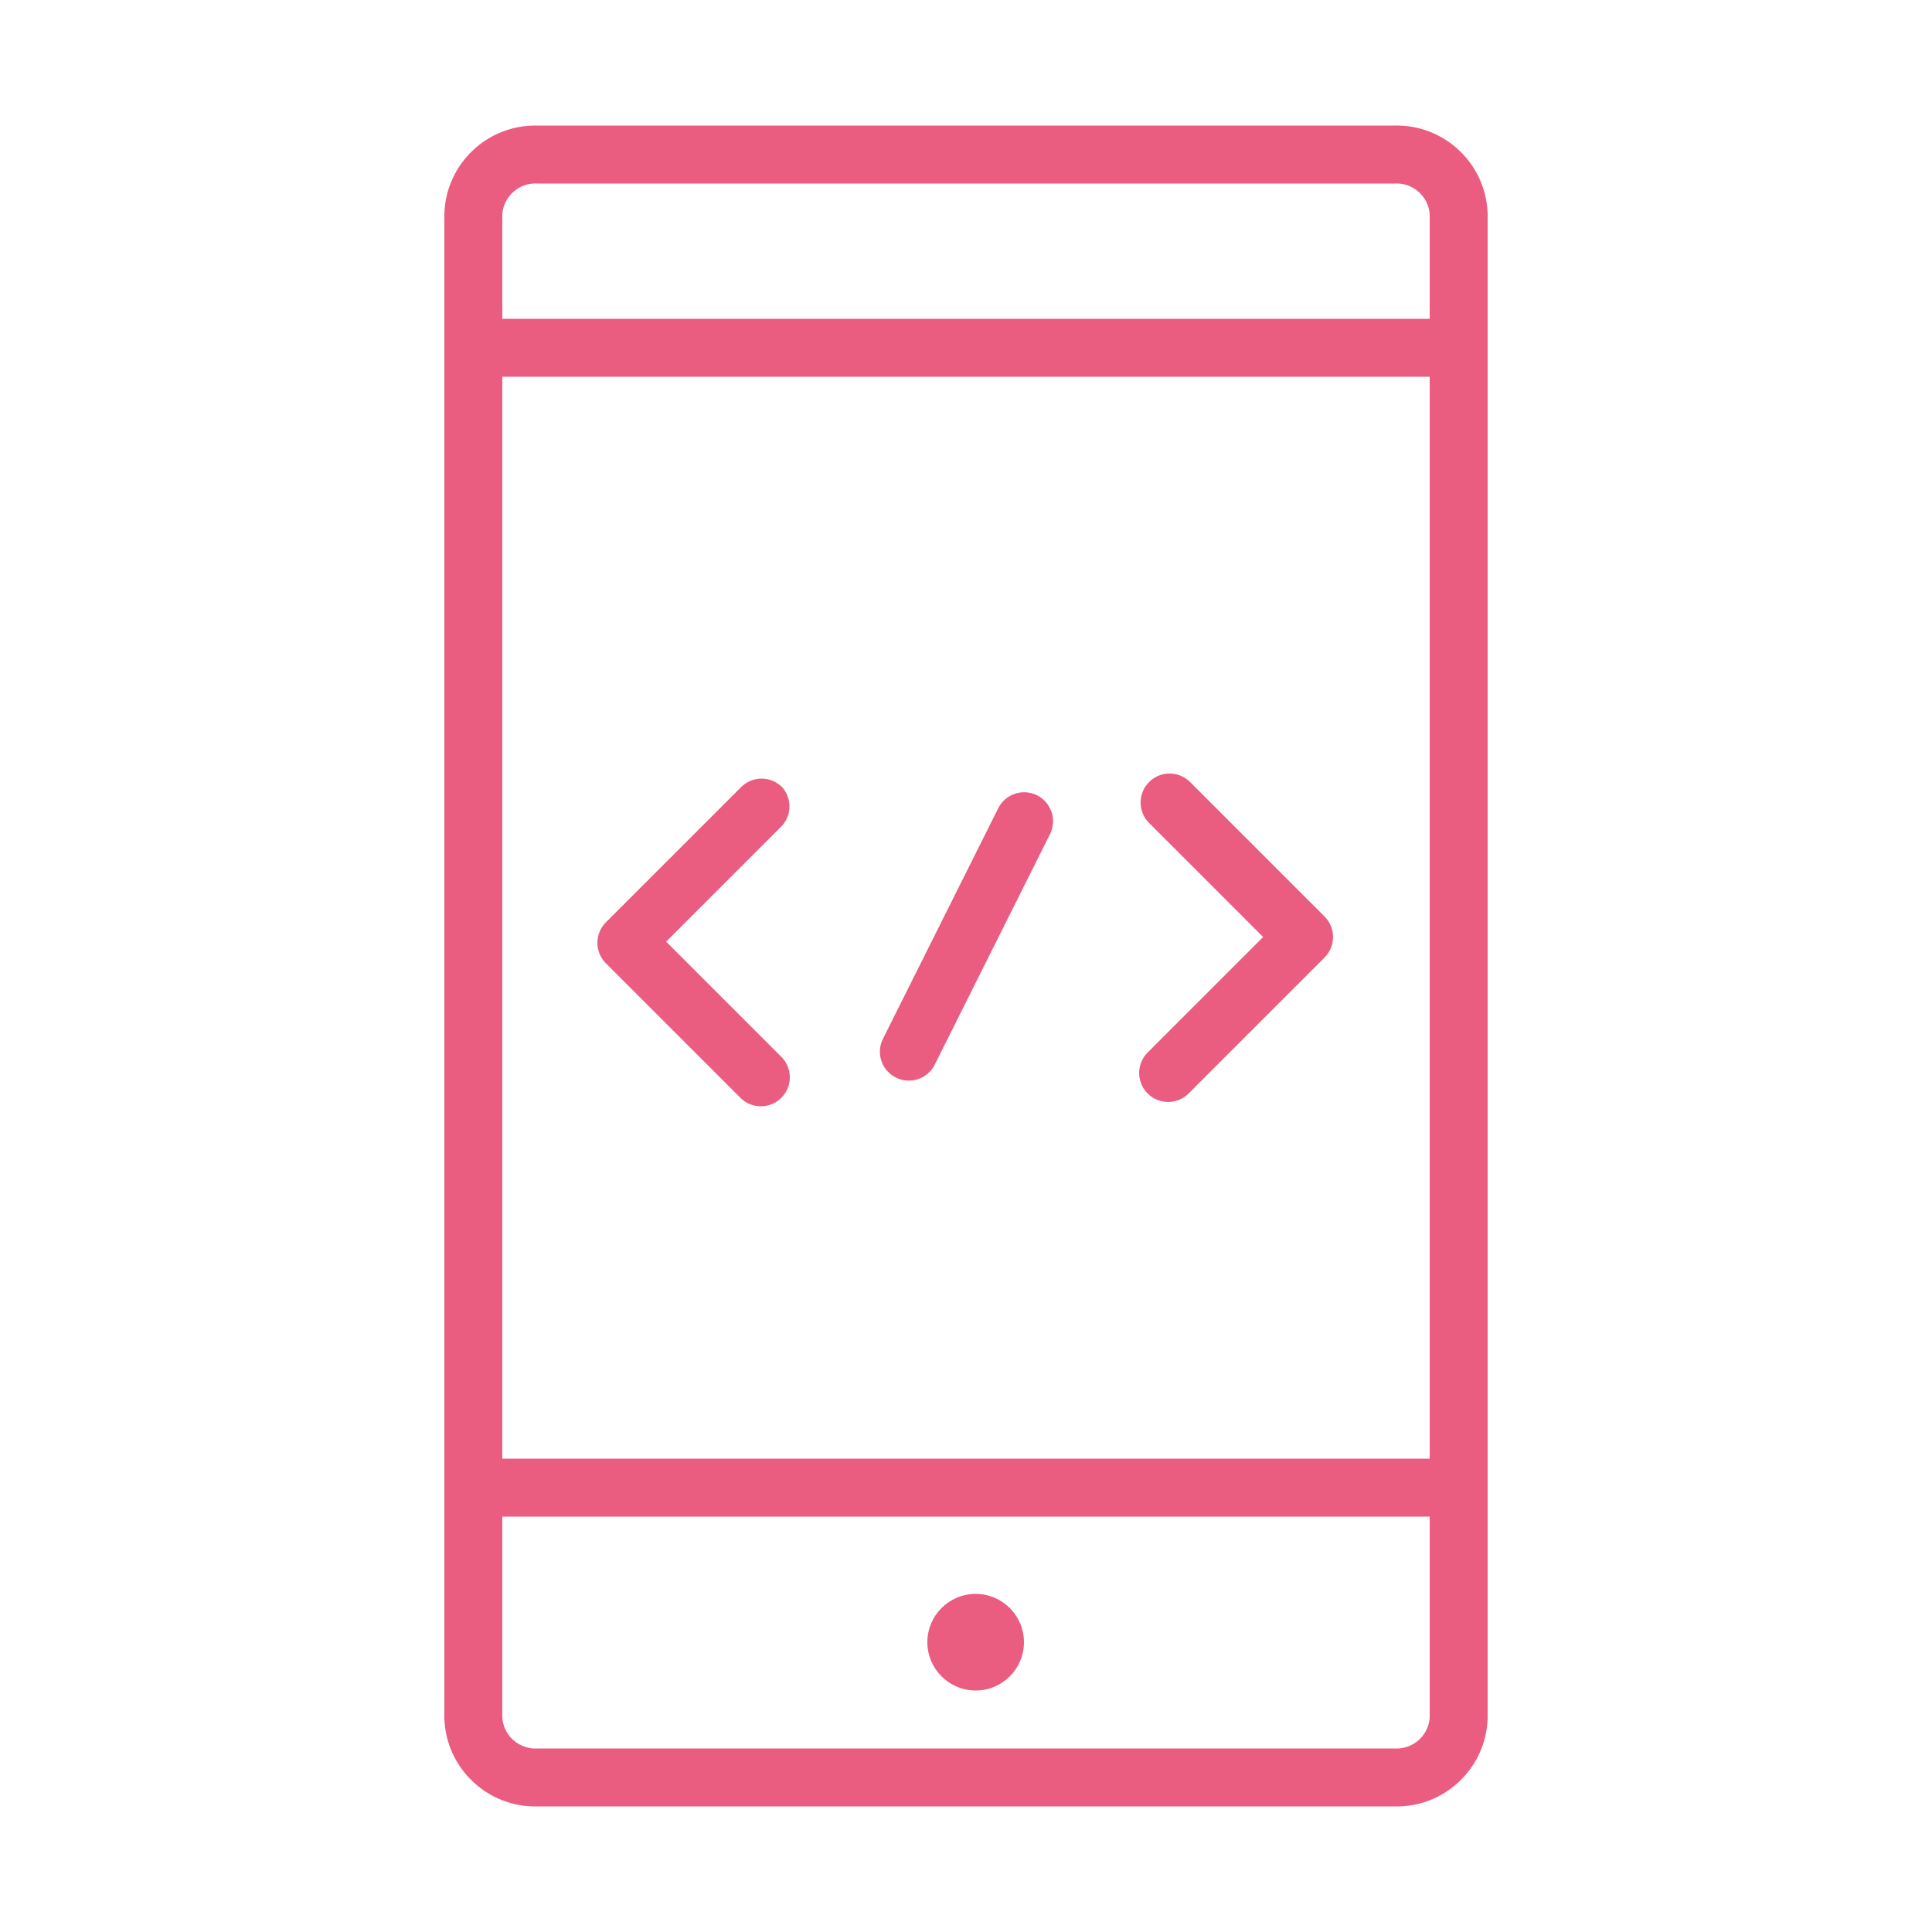
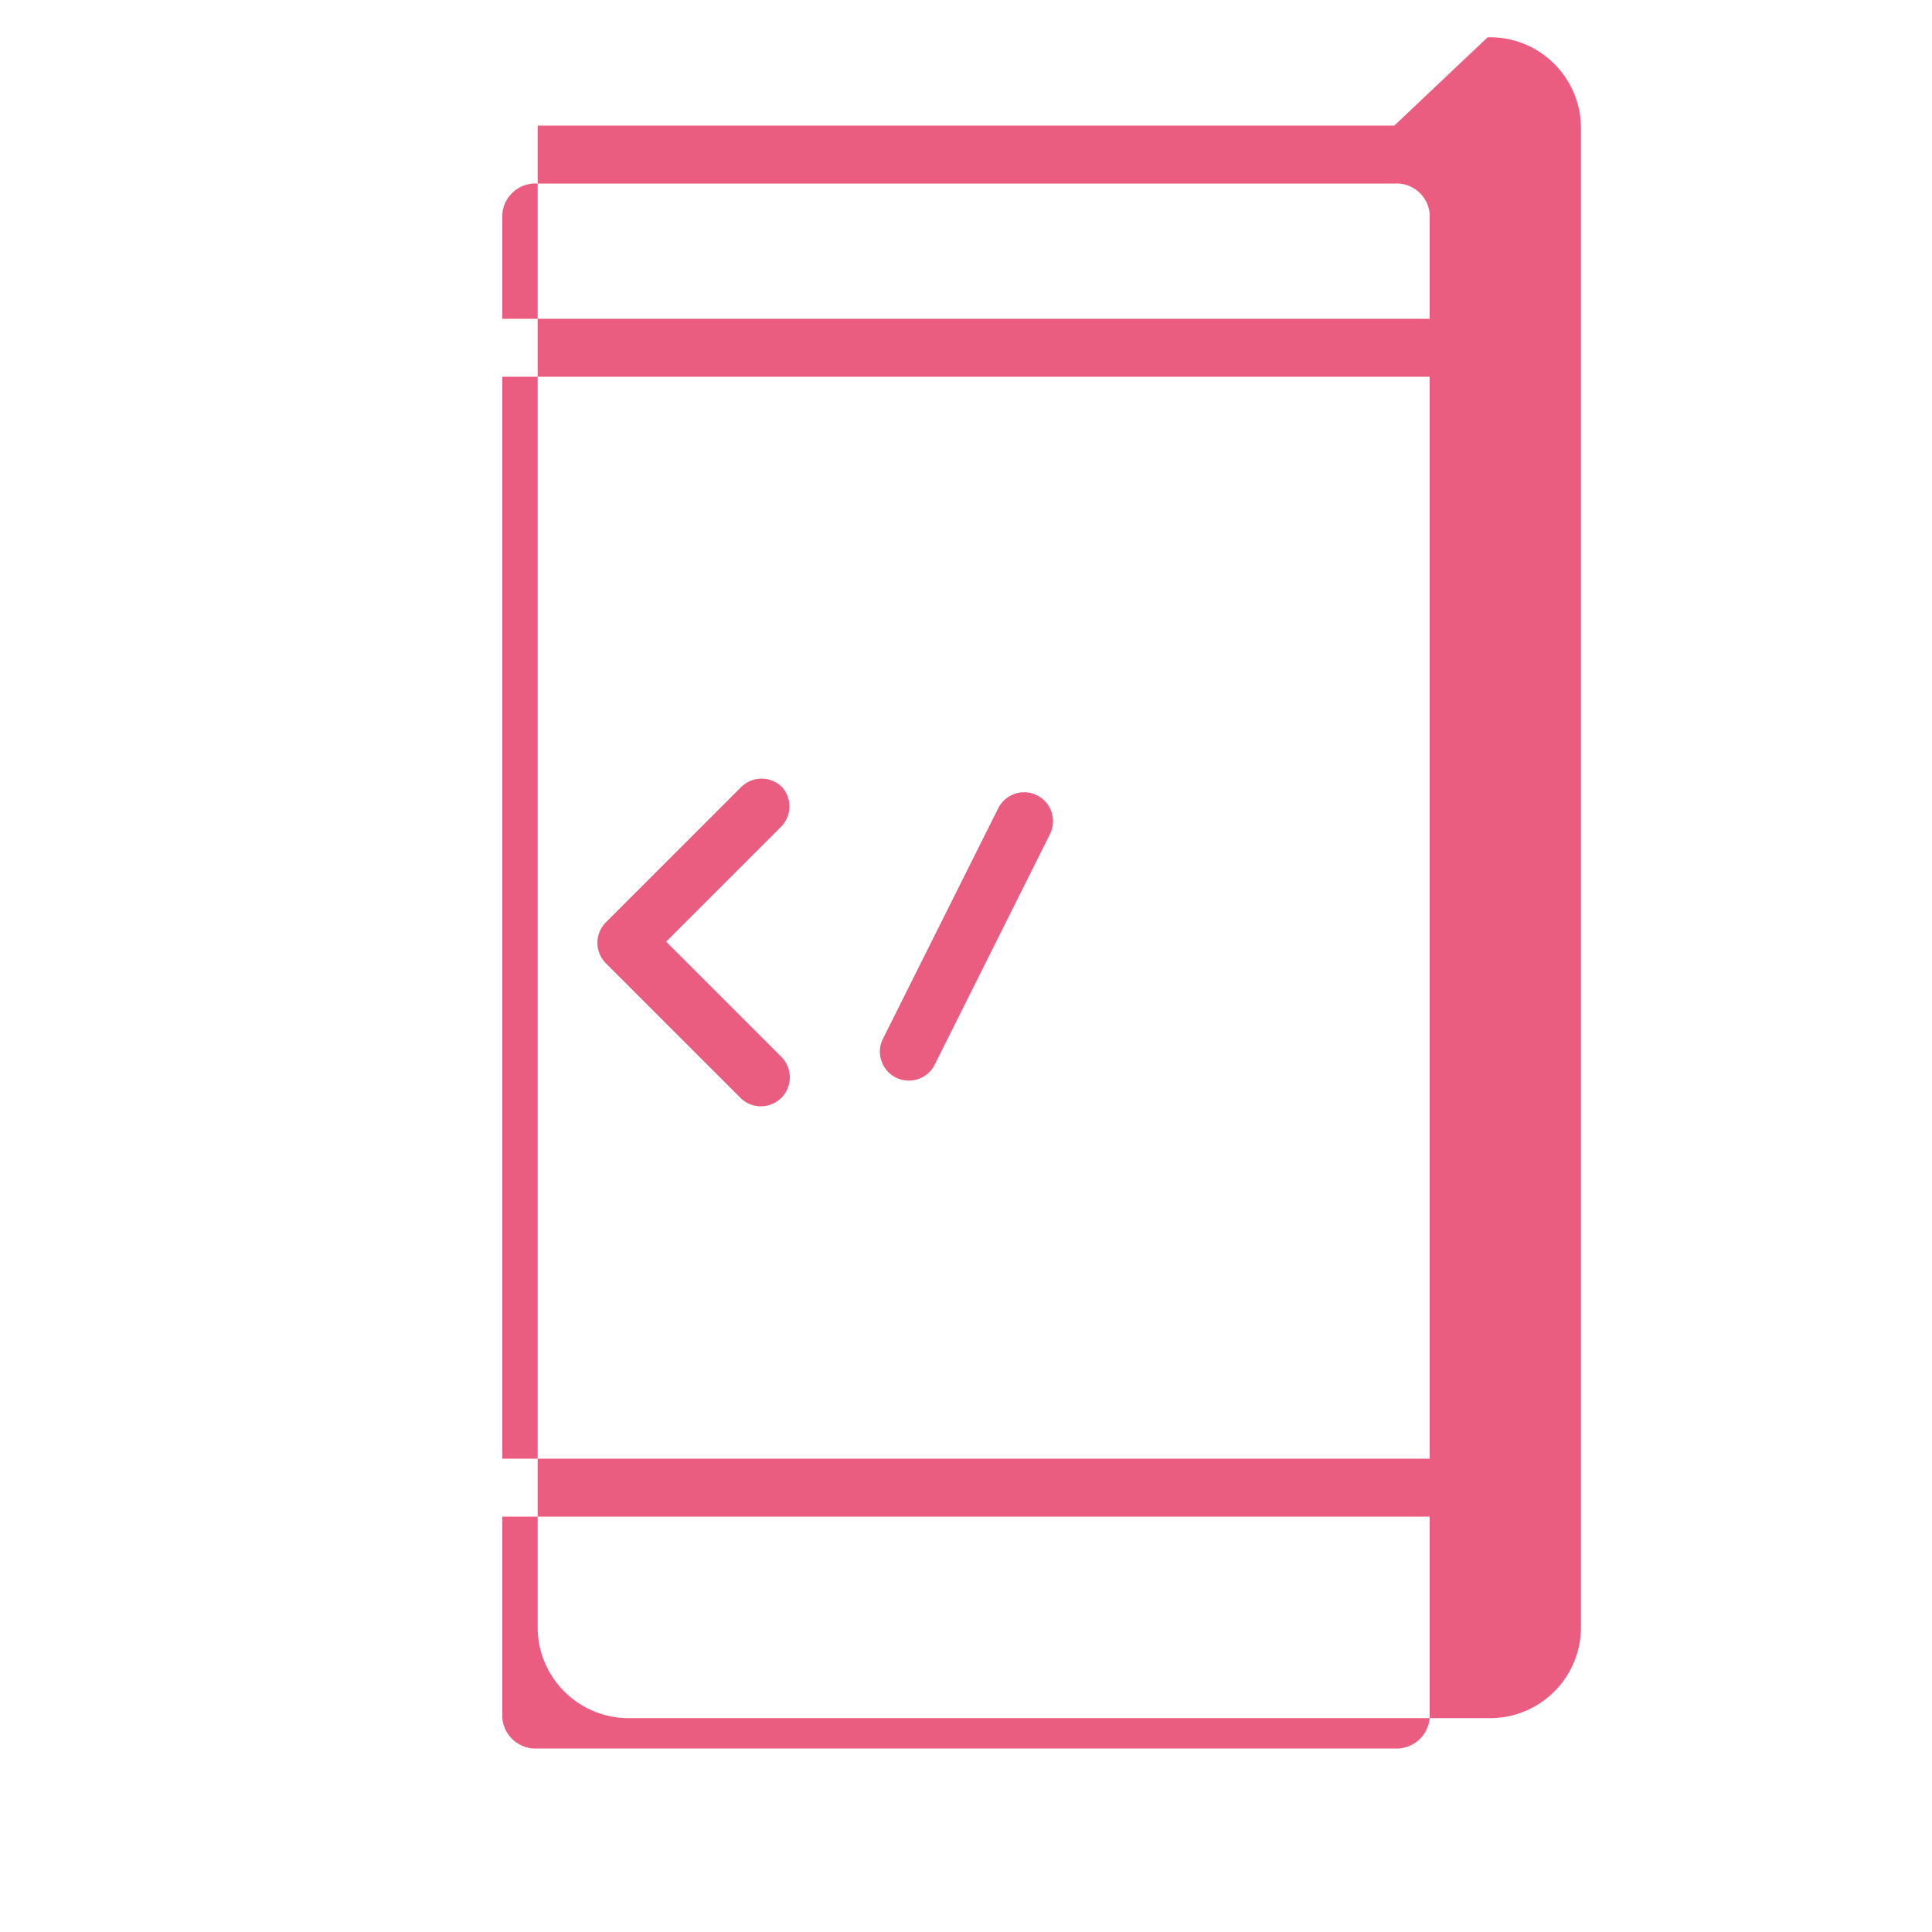
<svg xmlns="http://www.w3.org/2000/svg" width="100px" height="100px" viewBox="0,0,256,256">
  <g fill="#ea5d80" fill-rule="nonzero" stroke="none" stroke-width="1" stroke-linecap="butt" stroke-linejoin="miter" stroke-miterlimit="10" stroke-dasharray="" stroke-dashoffset="0" font-family="none" font-weight="none" font-size="none" text-anchor="none" style="mix-blend-mode: normal">
    <g transform="translate(0,-1.28) scale(2.56,2.56)">
-       <path d="M72.17,7h-44.34c-2.594,-0.067 -4.754,1.976 -4.83,4.57v77.86c0.076,2.594 2.236,4.637 4.83,4.57h44.34c2.594,0.067 4.754,-1.976 4.83,-4.57v-77.86c-0.076,-2.594 -2.236,-4.637 -4.83,-4.57zM26,20h48v56h-48zM27.83,10h44.34c0.936,-0.063 1.75,0.635 1.83,1.57v5.43h-48v-5.43c0.08,-0.935 0.894,-1.633 1.83,-1.57zM72.17,91h-44.34c-0.936,0.063 -1.75,-0.635 -1.83,-1.57v-10.43h48v10.43c-0.08,0.935 -0.894,1.633 -1.83,1.57z" />
-       <circle cx="50.5" cy="85.5" r="2.5" />
+       <path d="M72.17,7h-44.34v77.86c0.076,2.594 2.236,4.637 4.83,4.57h44.34c2.594,0.067 4.754,-1.976 4.83,-4.57v-77.86c-0.076,-2.594 -2.236,-4.637 -4.83,-4.57zM26,20h48v56h-48zM27.83,10h44.34c0.936,-0.063 1.75,0.635 1.83,1.57v5.43h-48v-5.43c0.08,-0.935 0.894,-1.633 1.83,-1.57zM72.17,91h-44.34c-0.936,0.063 -1.75,-0.635 -1.83,-1.57v-10.43h48v10.43c-0.08,0.935 -0.894,1.633 -1.83,1.57z" />
      <path d="M53.67,41.66c-0.738,-0.362 -1.629,-0.063 -2,0.67l-6,12c-0.322,0.732 -0.013,1.588 0.702,1.945c0.715,0.358 1.585,0.091 1.978,-0.605l6,-12c0.176,-0.357 0.204,-0.769 0.076,-1.146c-0.128,-0.377 -0.4,-0.688 -0.756,-0.864z" />
-       <path d="M68.56,47.94l-7,-7c-0.591,-0.551 -1.512,-0.534 -2.083,0.037c-0.571,0.571 -0.587,1.492 -0.037,2.083l5.94,5.94l-5.94,5.94c-0.401,0.374 -0.567,0.937 -0.431,1.469c0.136,0.531 0.551,0.946 1.082,1.082c0.531,0.136 1.095,-0.029 1.469,-0.431l7,-7c0.585,-0.586 0.585,-1.534 0,-2.12z" />
      <path d="M40.48,41.24c-0.586,-0.585 -1.534,-0.585 -2.12,0l-7,7c-0.585,0.586 -0.585,1.534 0,2.12l7,7c0.591,0.551 1.512,0.534 2.083,-0.037c0.571,-0.571 0.587,-1.492 0.037,-2.083l-6,-6l6,-6c0.509,-0.569 0.509,-1.431 0,-2z" />
    </g>
  </g>
</svg>